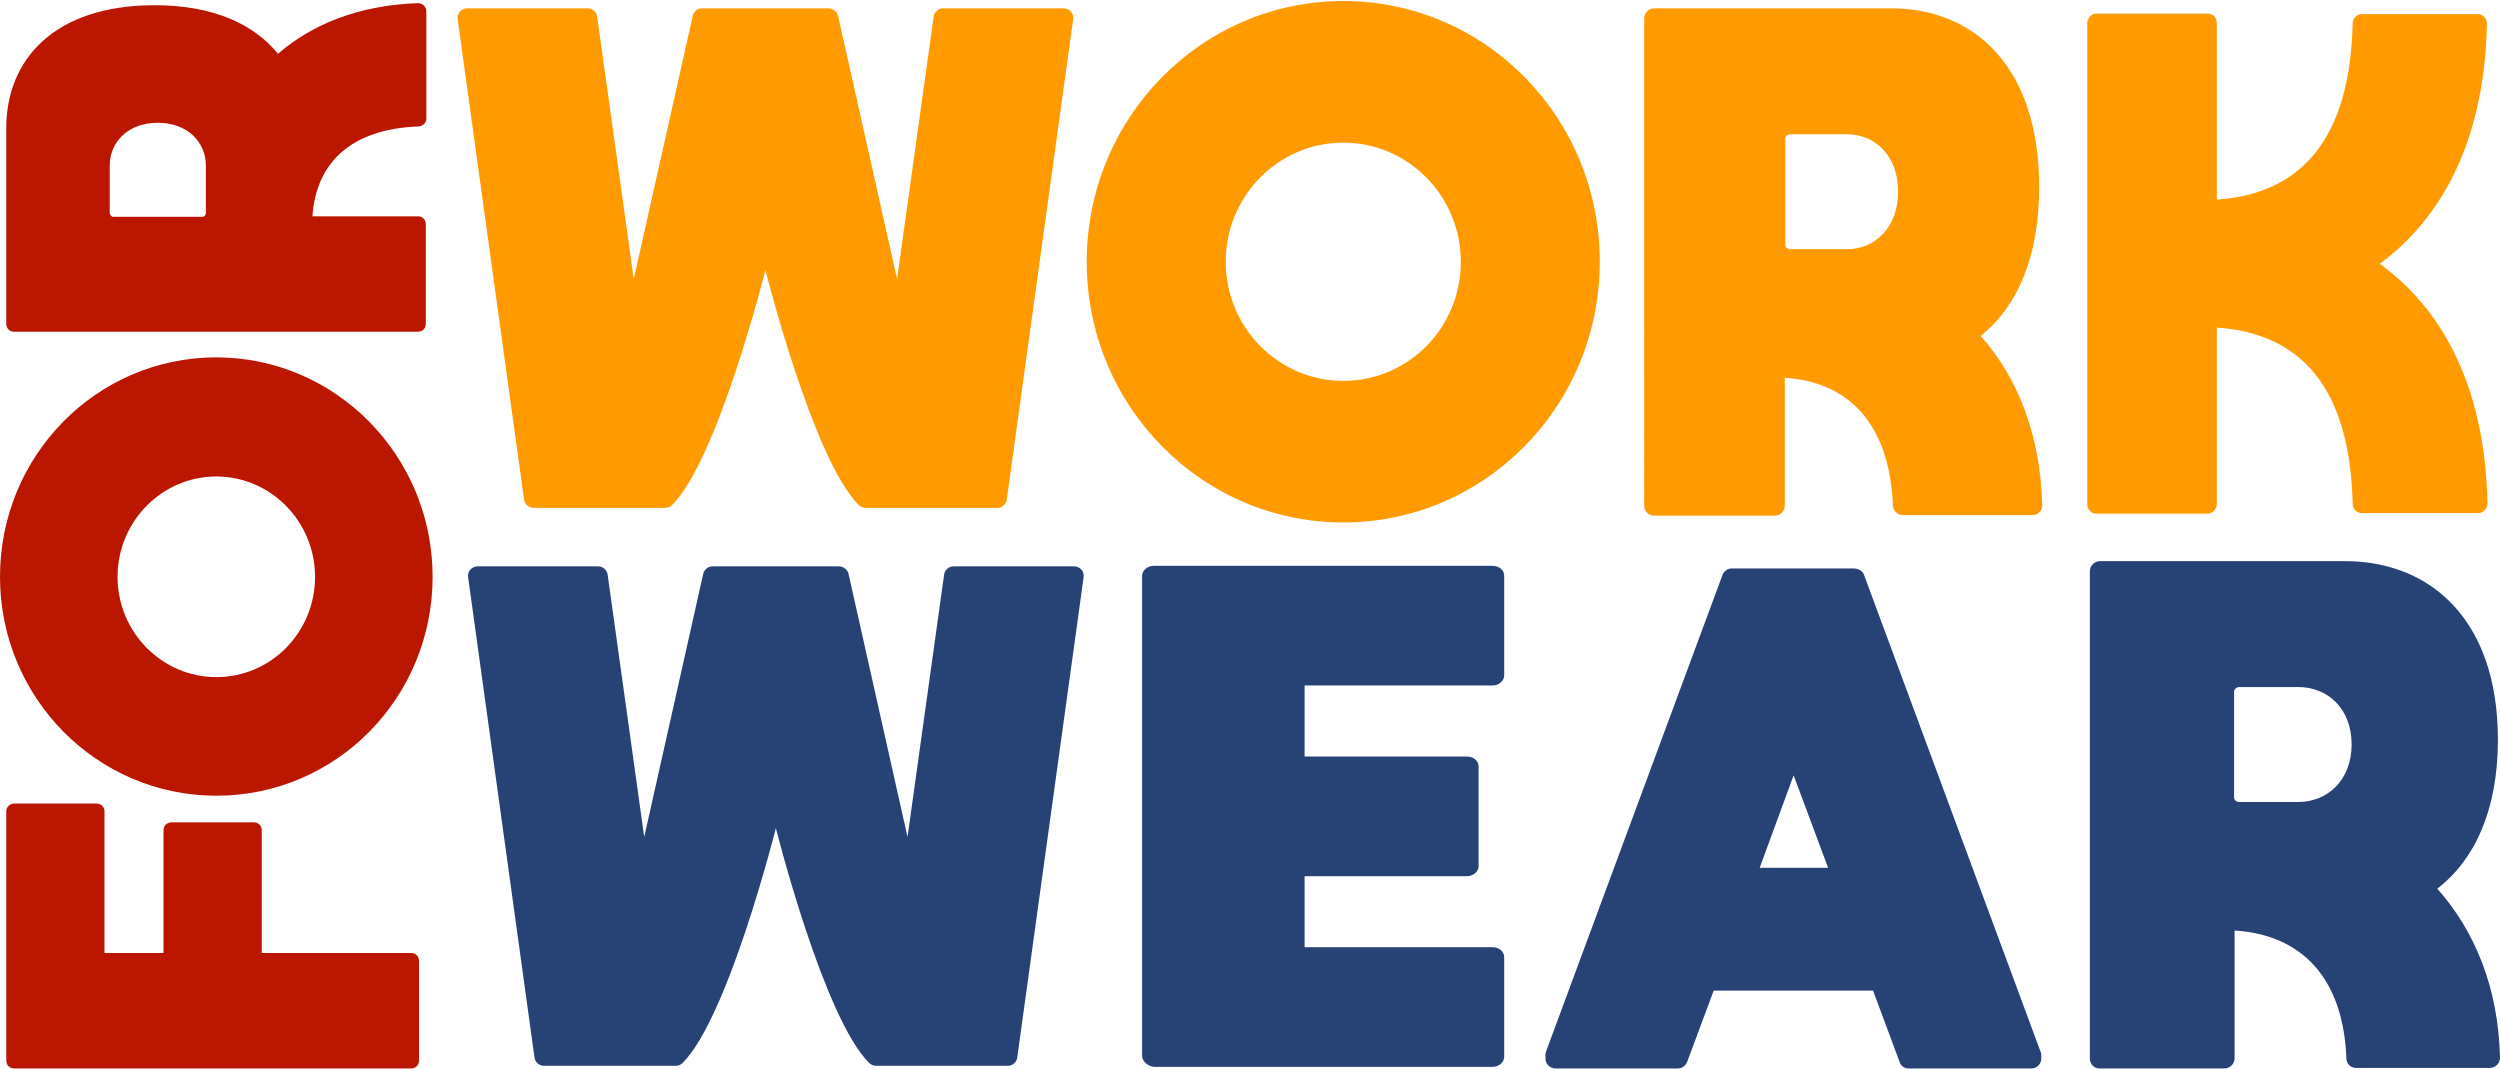
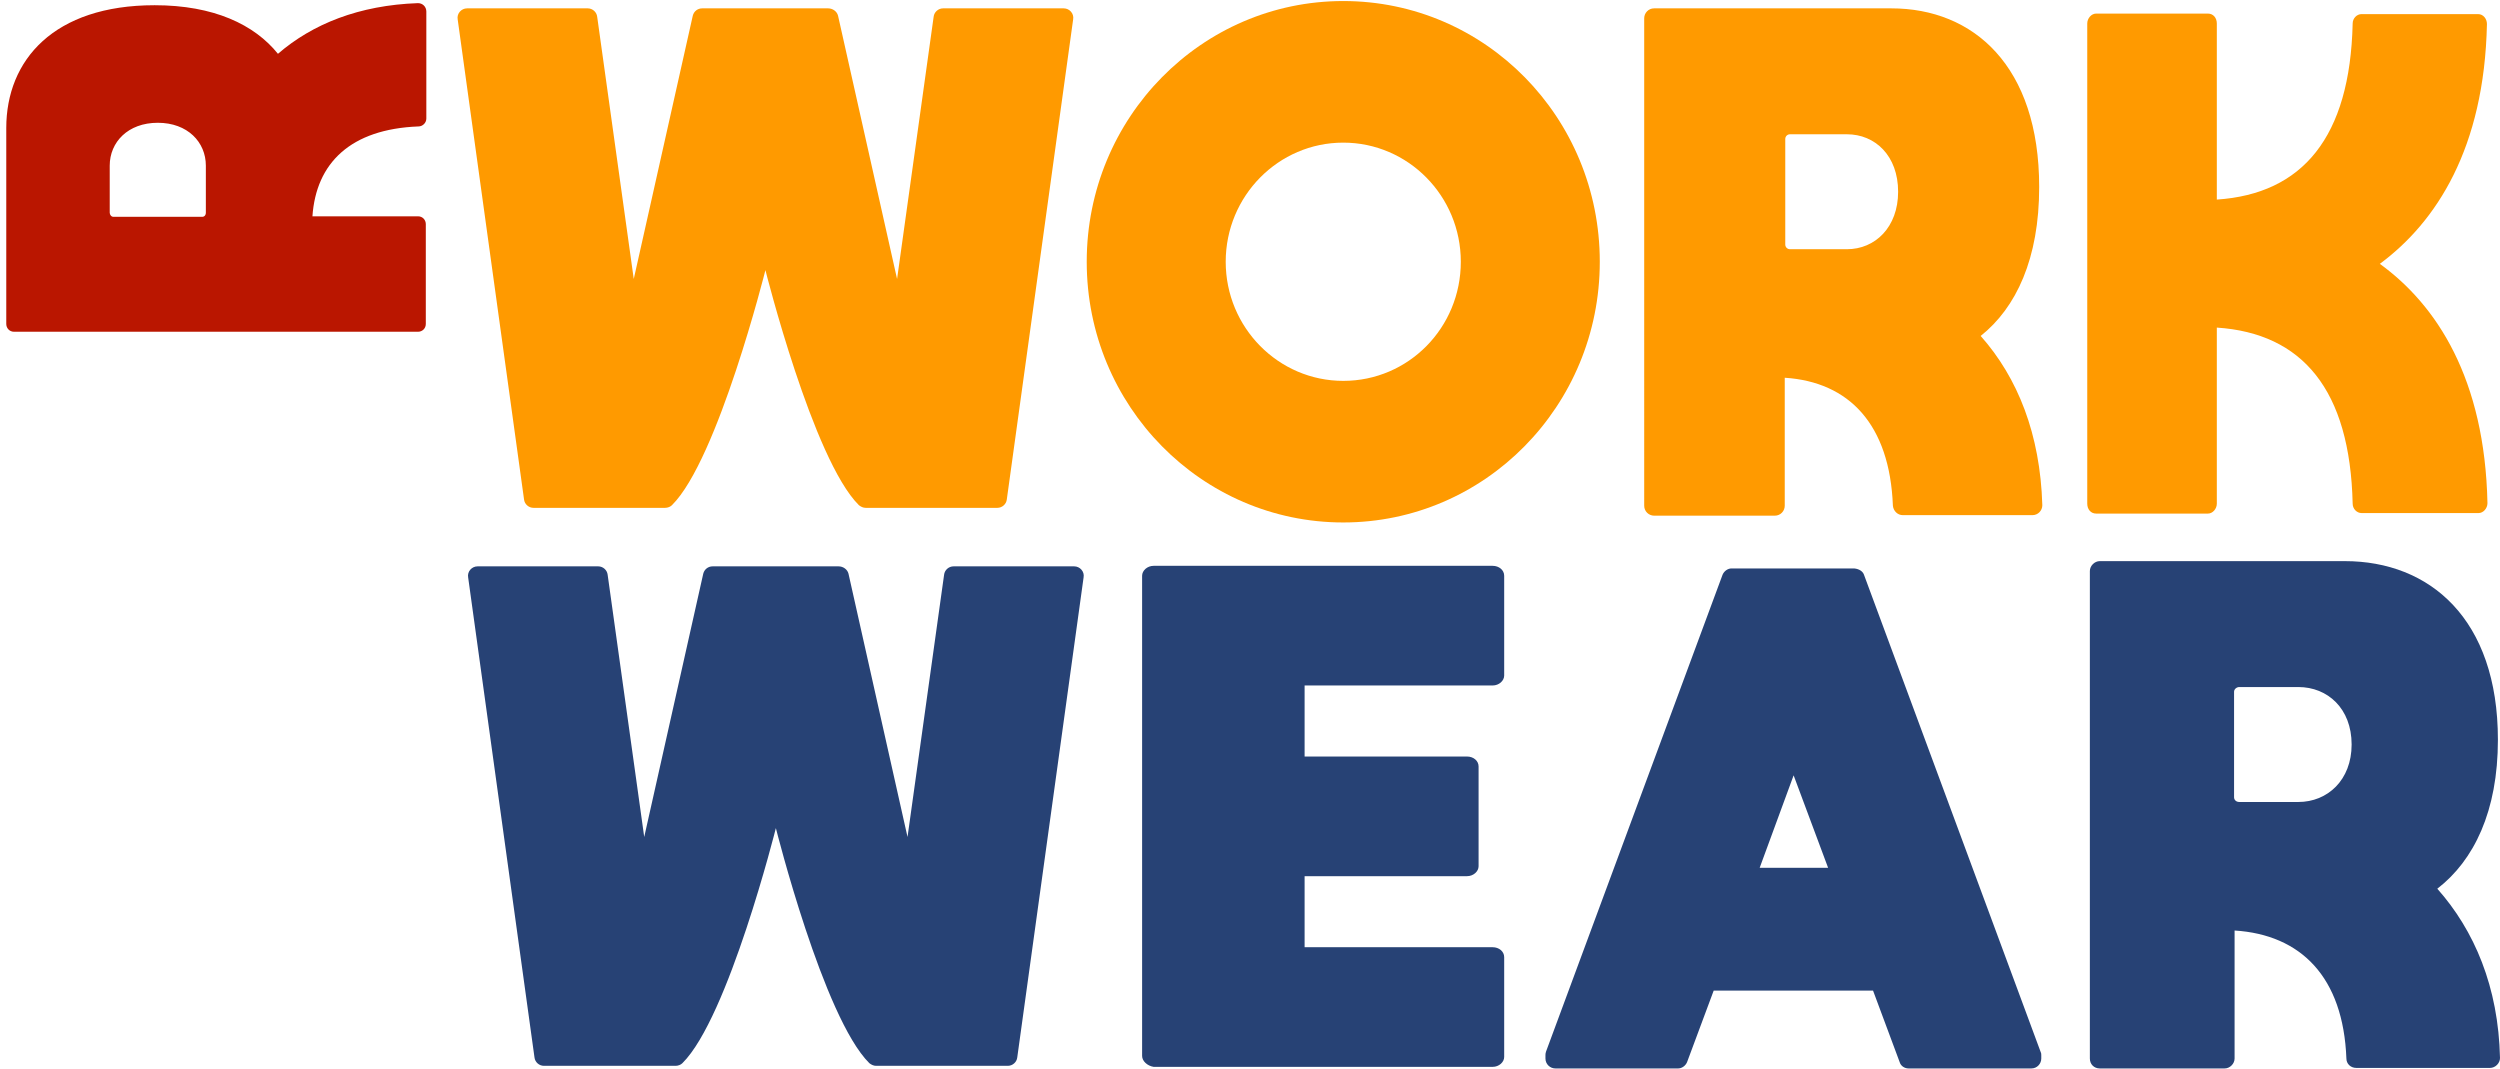
<svg xmlns="http://www.w3.org/2000/svg" version="1.2" baseProfile="tiny" id="Layer_1" x="0px" y="0px" viewBox="0 0 478.5 204.7" xml:space="preserve">
-   <path fill="#BA1600" d="M2.7,153.8h15.8c0.9,0,1.5,0.7,1.5,1.5v27.1h11.3v-23.5c0-0.9,0.7-1.5,1.5-1.5h15.8c0.9,0,1.5,0.7,1.5,1.5  v23.5h28.6c0.9,0,1.5,0.7,1.5,1.5v19.1c0,0.9-0.7,1.5-1.5,1.5H2.7c-0.9,0-1.5-0.7-1.5-1.5v-47.8C1.2,154.5,1.9,153.8,2.7,153.8z" />
-   <path fill="#BA1600" d="M41.4,68.4c22.8,0,41.4,18.8,41.4,42c0,23.2-18.5,41.9-41.4,41.9C18.5,152.3,0,133.5,0,110.4  C0,87.2,18.5,68.4,41.4,68.4z M41.4,91.2c-10.4,0-18.9,8.6-18.9,19.2c0,10.6,8.5,19.2,18.9,19.2c10.5,0,18.9-8.6,18.9-19.2  C60.3,99.8,51.8,91.2,41.4,91.2z" />
  <path fill="#BA1600" d="M80,0.6c0.9,0,1.6,0.7,1.6,1.6v20.5c0,0.8-0.7,1.5-1.5,1.5c-13,0.5-19.6,7-20.3,17.2H80  c0.9,0,1.5,0.7,1.5,1.5v19.1c0,0.9-0.7,1.5-1.5,1.5H2.7c-0.9,0-1.5-0.7-1.5-1.5V24.5c0-13,9.1-23.5,28.4-23.5  c11.3,0,19.1,3.7,23.6,9.3C59.8,4.6,68.7,1,80,0.6z M38.7,41.5c0.4,0,0.7-0.3,0.7-0.8v-9c0-4.5-3.5-8.2-9.2-8.2  c-5.7,0-9.2,3.7-9.2,8.2v9c0,0.4,0.3,0.8,0.7,0.8H38.7z" />
  <path fill="#FF9A00" d="M160.4,3l11.3,50.4l7-50.2c0.1-0.9,0.9-1.6,1.8-1.6h23.1c1.1,0,2,1,1.8,2.1l-12.7,91.9  c-0.1,0.9-0.9,1.6-1.8,1.6h-25.2c-0.5,0-0.9-0.2-1.3-0.5c-8.8-8.7-17.9-45-17.9-45s-9.1,36.3-17.9,45c-0.3,0.3-0.8,0.5-1.3,0.5  h-25.2c-0.9,0-1.7-0.7-1.8-1.6L87.6,3.7c-0.2-1.1,0.7-2.1,1.8-2.1h23.1c0.9,0,1.7,0.7,1.8,1.6l7,50.2L132.6,3  c0.2-0.8,0.9-1.4,1.8-1.4h24.1C159.4,1.6,160.2,2.2,160.4,3z" />
  <path fill="#FF9A00" d="M306.2,50.1c0,27.6-22,49.9-49.1,49.9c-27.1,0-49.1-22.3-49.1-49.9s22-49.9,49.1-49.9  C284.3,0.2,306.2,22.5,306.2,50.1z M279.6,50.1c0-12.6-10.1-22.8-22.5-22.8c-12.4,0-22.5,10.2-22.5,22.8s10.1,22.8,22.5,22.8  C269.6,72.9,279.6,62.7,279.6,50.1z" />
  <path fill="#FF9A00" d="M390.9,96.7c0,1-0.8,1.9-1.9,1.9h-24.8c-1,0-1.8-0.8-1.9-1.8c-0.6-15.6-8.4-23.7-20.7-24.5v24.5  c0,1-0.8,1.9-1.9,1.9h-23.1c-1,0-1.9-0.8-1.9-1.9V3.5c0-1,0.8-1.9,1.9-1.9h45.4c15.7,0,28.3,11,28.3,34.2c0,13.7-4.4,23.1-11.2,28.5  C386.2,72.3,390.5,83.1,390.9,96.7z M341.7,46.8c0,0.5,0.4,0.9,0.9,0.9h10.9c5.4,0,9.8-4.2,9.8-11c0-6.9-4.4-11-9.8-11h-10.9  c-0.5,0-0.9,0.4-0.9,0.9V46.8z" />
  <path fill="#FF9A00" d="M476.1,96.3c0,1-0.8,1.9-1.7,1.9H452c-0.9,0-1.7-0.8-1.7-1.8c-0.5-21.8-9.6-32.6-26-33.7v33.7  c0,1-0.8,1.9-1.7,1.9h-21.4c-1,0-1.7-0.8-1.7-1.9V4.5c0-1,0.8-1.9,1.7-1.9h21.4c1,0,1.7,0.8,1.7,1.9v33.7  c16.4-1.1,25.5-11.9,26-33.7c0-1,0.8-1.8,1.7-1.8h22.3c1,0,1.7,0.9,1.7,1.9c-0.5,23.8-9.7,37.9-20.5,45.9  C466.4,58.4,475.6,72.5,476.1,96.3z" />
  <path fill="#274275" d="M162.4,109.8l11.3,50.4l7-50.2c0.1-0.9,0.9-1.6,1.8-1.6h23.1c1.1,0,2,1,1.8,2.1l-12.7,91.9  c-0.1,0.9-0.9,1.6-1.8,1.6h-25.2c-0.5,0-0.9-0.2-1.3-0.5c-8.8-8.7-17.9-45-17.9-45s-9.1,36.3-17.9,45c-0.3,0.3-0.8,0.5-1.3,0.5  h-25.2c-0.9,0-1.7-0.7-1.8-1.6l-12.7-91.9c-0.2-1.1,0.7-2.1,1.8-2.1h23.1c0.9,0,1.7,0.7,1.8,1.6l7,50.2l11.3-50.4  c0.2-0.8,0.9-1.4,1.8-1.4h24.1C161.4,108.4,162.2,109,162.4,109.8z" />
  <path fill="#274275" d="M218.6,202.1v-91.9c0-1,1-1.9,2.2-1.9h64.9c1.2,0,2.2,0.8,2.2,1.9v19.1c0,1-1,1.9-2.2,1.9h-36v13.6h31.1  c1.2,0,2.2,0.8,2.2,1.9v19.1c0,1-1,1.9-2.2,1.9h-31.1v13.6h36c1.2,0,2.2,0.8,2.2,1.9v19.1c0,1-1,1.9-2.2,1.9h-64.9  C219.6,204,218.6,203.1,218.6,202.1z" />
  <path fill="#274275" d="M356.8,110.1l33.8,91.3c0.1,0.2,0.1,0.4,0.1,0.6v0.6c0,1-0.8,1.9-1.9,1.9h-23.5c-0.8,0-1.5-0.5-1.7-1.2  l-5.1-13.7h-30.5l-5.1,13.7c-0.3,0.7-1,1.2-1.7,1.2h-23.5c-1,0-1.9-0.8-1.9-1.9V202c0-0.2,0-0.4,0.1-0.7l33.8-91.3  c0.3-0.7,1-1.2,1.7-1.2h23.5C355.9,108.9,356.6,109.4,356.8,110.1z M349.9,166.1l-6.6-17.7l-6.5,17.7H349.9z" />
  <path fill="#274275" d="M478.5,202.5c0,1-0.9,1.9-1.9,1.9H451c-1.1,0-1.9-0.8-1.9-1.8c-0.6-15.6-8.7-23.7-21.4-24.5v24.5  c0,1-0.9,1.9-1.9,1.9h-23.9c-1.1,0-1.9-0.8-1.9-1.9v-93.3c0-1,0.9-1.9,1.9-1.9h46.9c16.2,0,29.3,11,29.3,34.2  c0,13.7-4.6,23.1-11.6,28.5C473.6,178.1,478.2,188.9,478.5,202.5z M427.6,152.6c0,0.5,0.4,0.9,1,0.9h11.3c5.6,0,10.2-4.2,10.2-11  c0-6.9-4.6-11-10.2-11h-11.3c-0.5,0-1,0.4-1,0.9V152.6z" />
  <g>
</g>
  <g>
</g>
  <g>
</g>
  <g>
</g>
  <g>
</g>
  <g>
</g>
</svg>